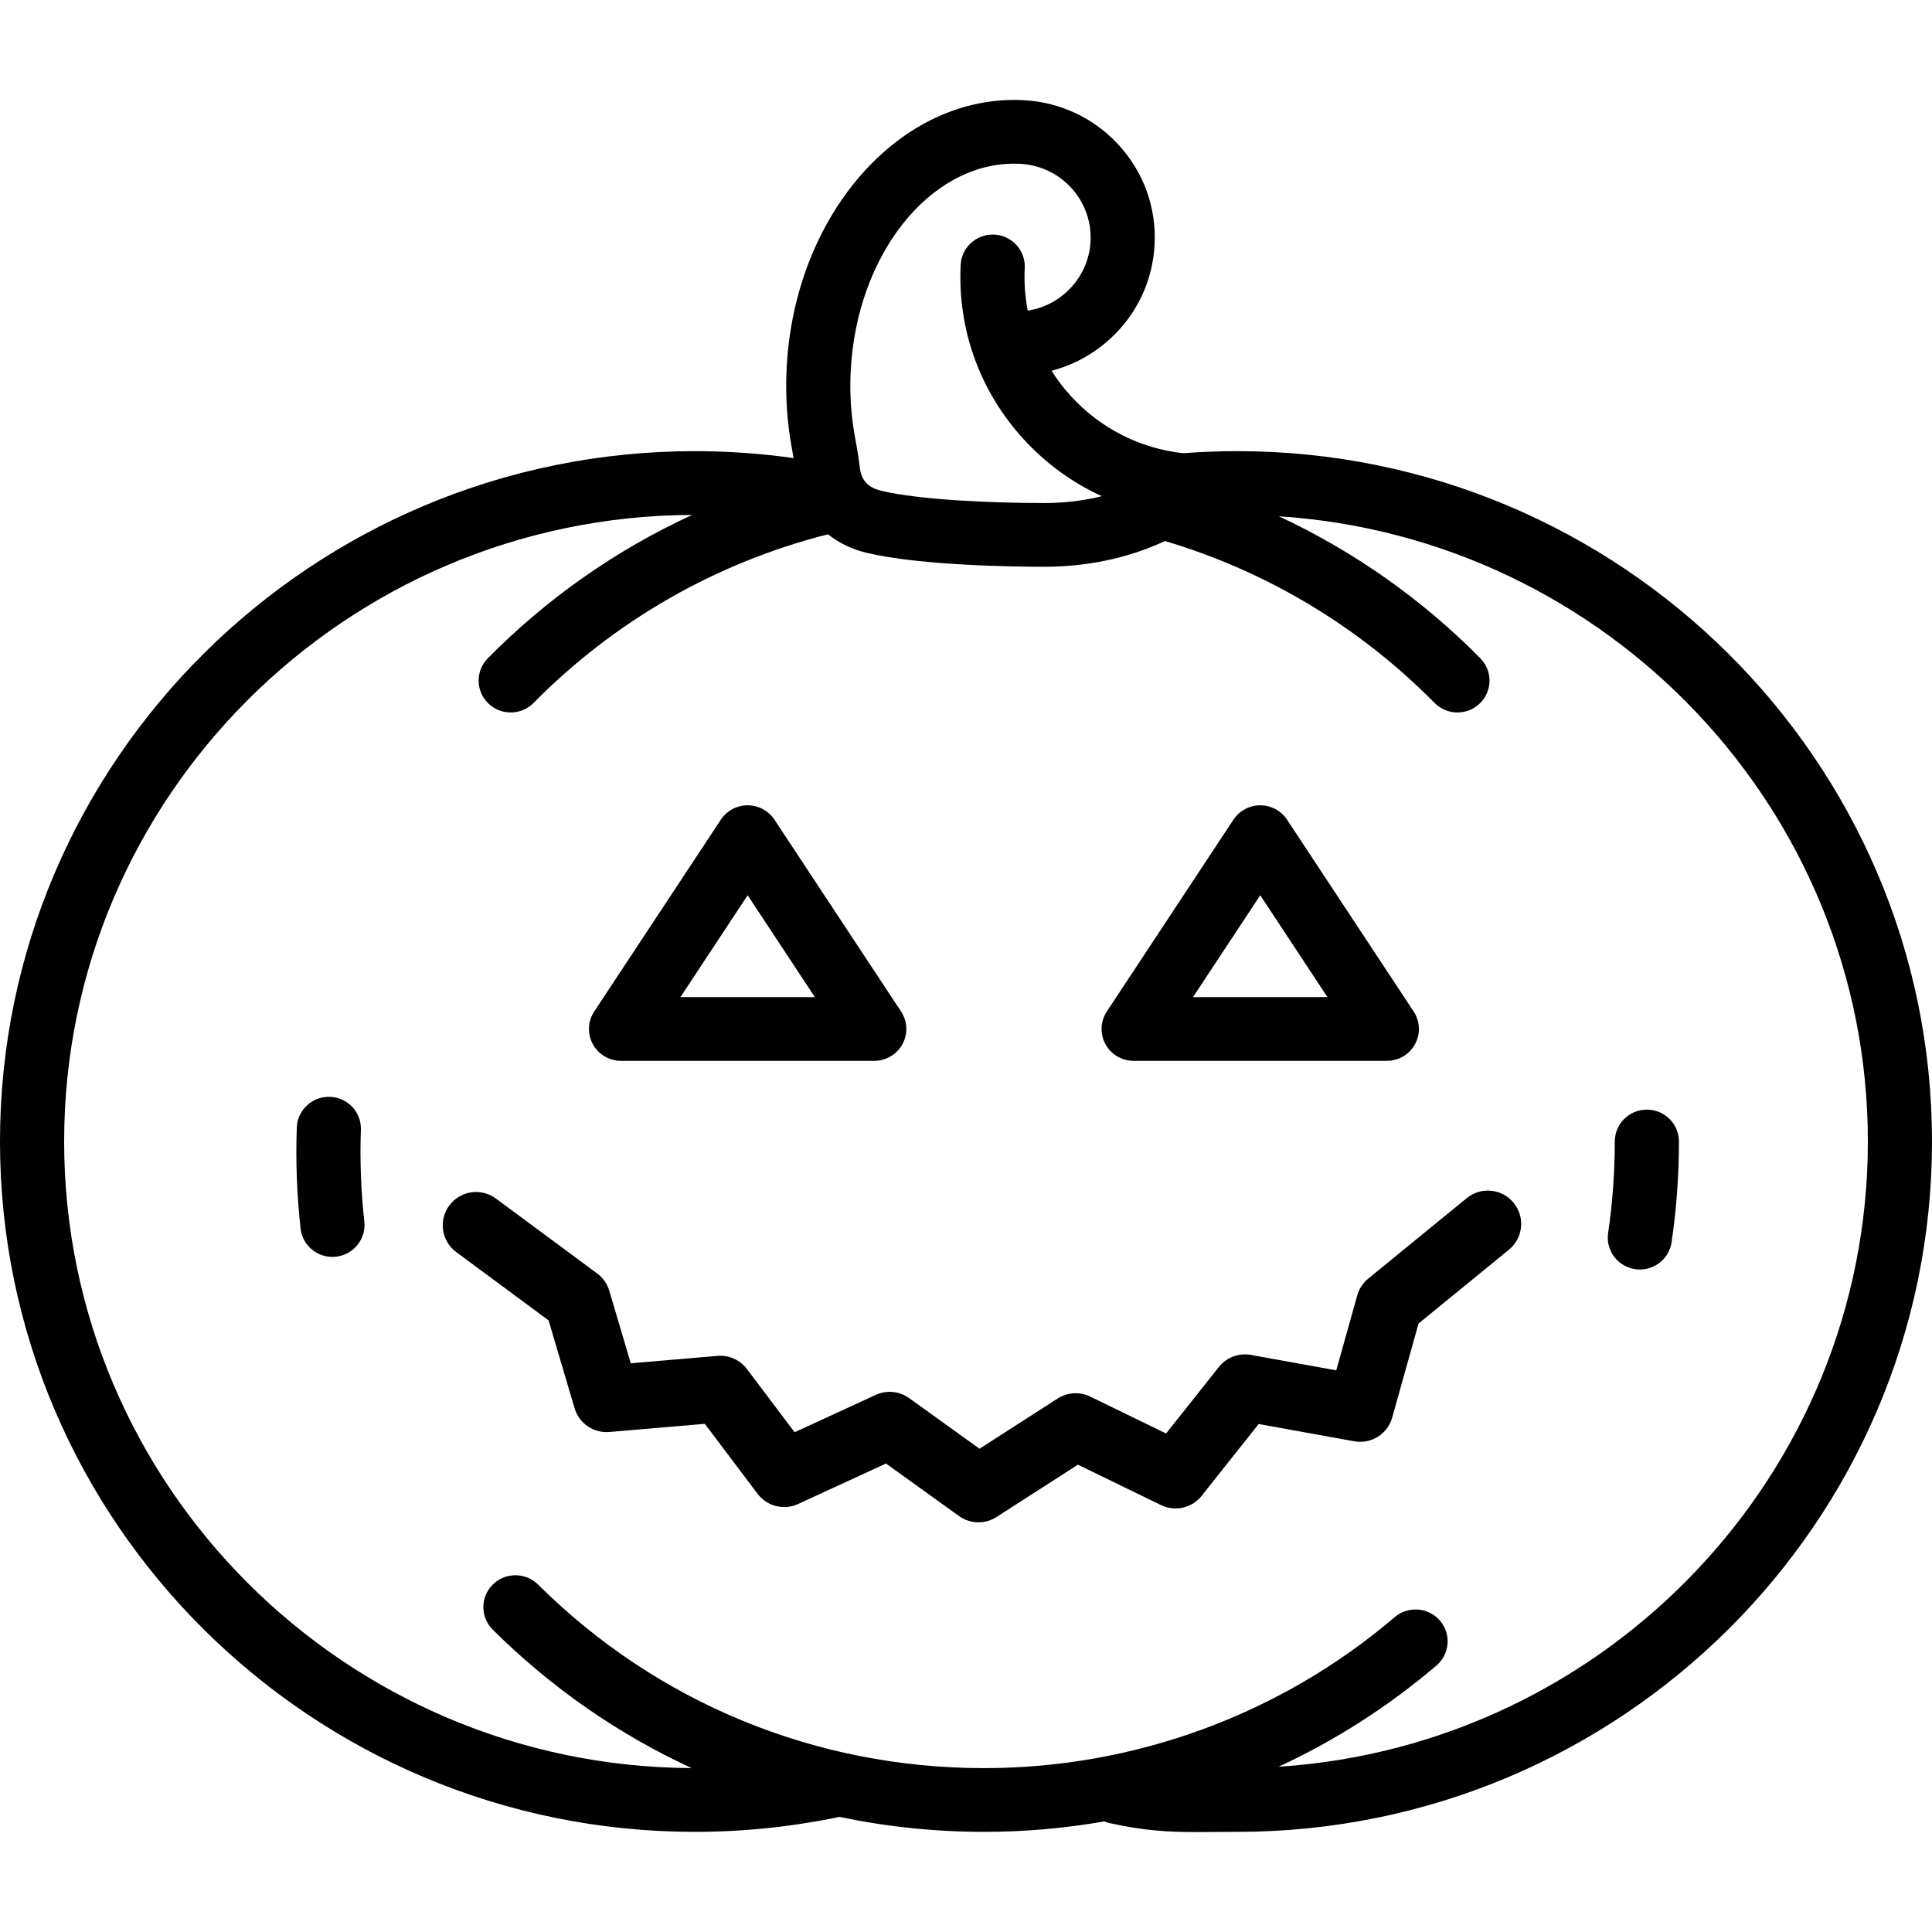
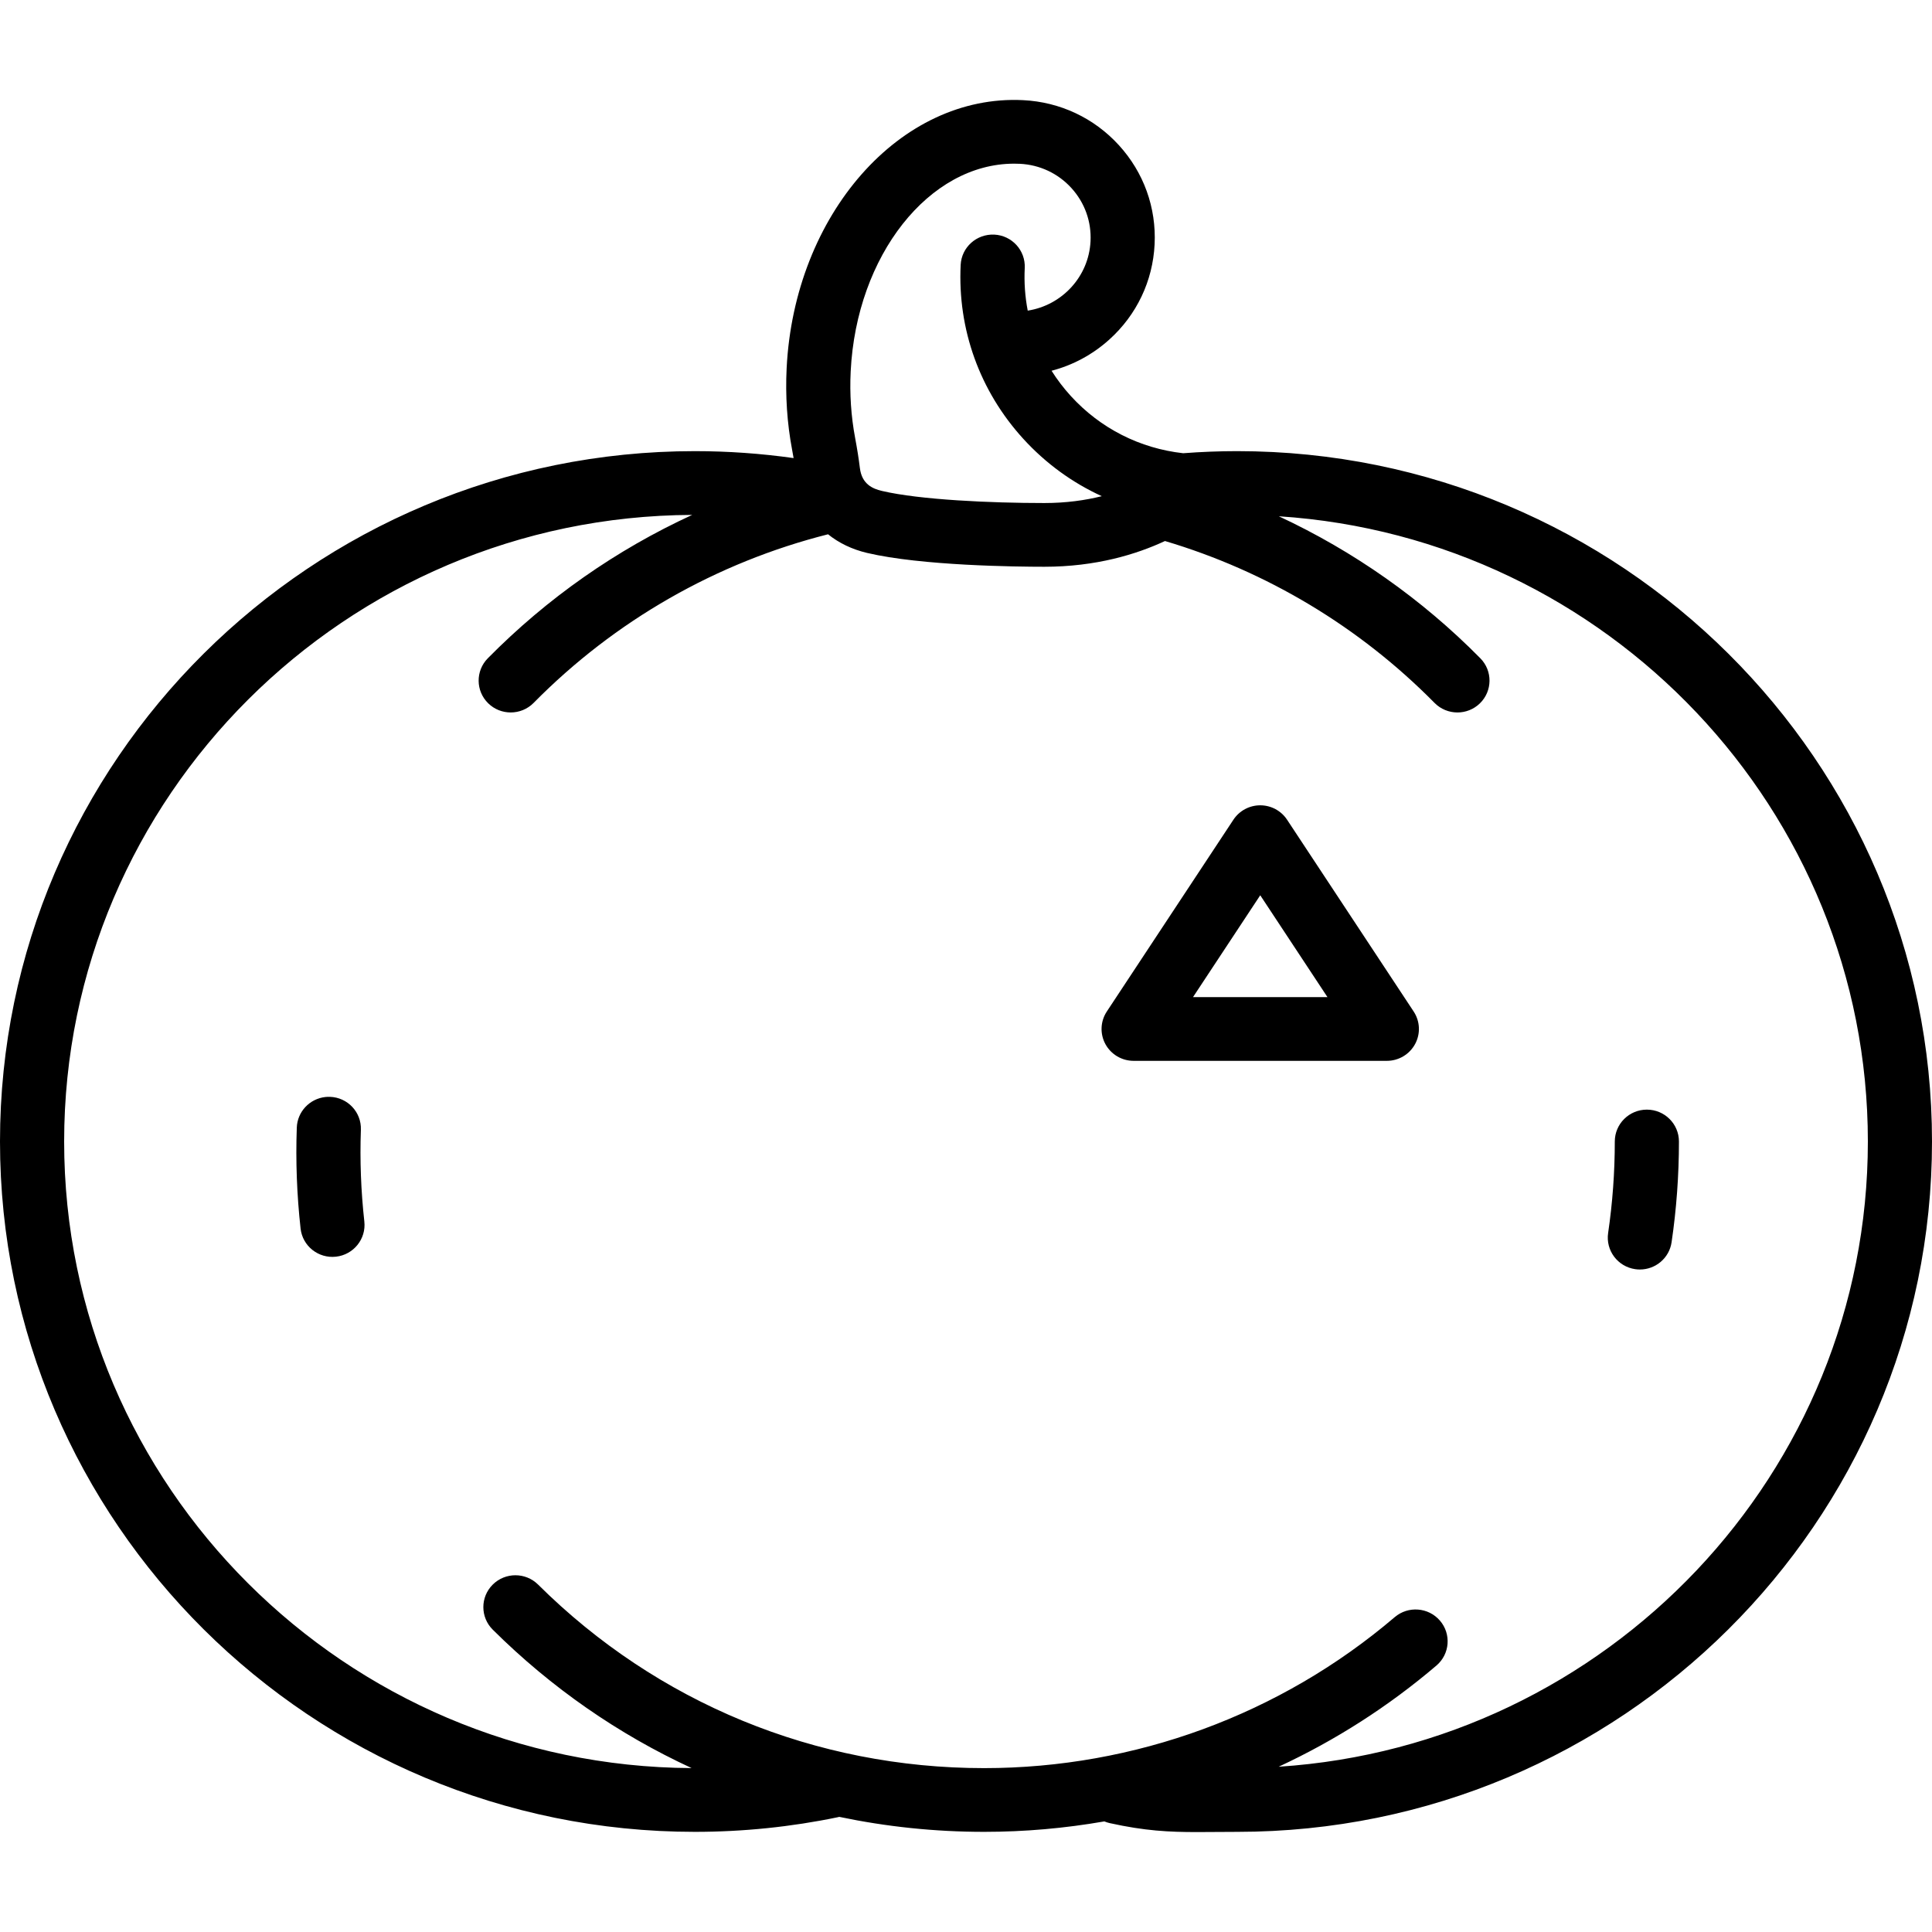
<svg xmlns="http://www.w3.org/2000/svg" fill="#000000" height="800px" width="800px" version="1.1" id="Layer_1" viewBox="0 0 512 512" xml:space="preserve">
  <g>
    <g>
      <path d="M327.857,119.557c-4.763,0-9.551,0.191-14.299,0.553c-11.473-1.276-21.957-6.583-29.778-15.158    c-1.917-2.102-3.622-4.343-5.106-6.697c5.628-1.467,10.858-4.266,15.293-8.259c7.265-6.541,11.532-15.502,12.015-25.232    c0.482-9.729-2.877-19.063-9.461-26.282c-6.583-7.219-15.603-11.46-25.396-11.94c-32.543-1.622-60.637,30.278-62.659,71.043    c-0.359,7.294,0.122,14.536,1.436,21.527c0.149,0.793,0.282,1.548,0.409,2.287c-8.636-1.219-17.398-1.842-26.163-1.842    C82.606,119.557,0,201.629,0,302.507c0,100.88,82.606,182.951,184.145,182.951c12.781,0,25.544-1.309,37.939-3.889    c0.109-0.022,0.211-0.056,0.318-0.083c12.484,2.617,25.332,3.972,38.39,3.972c10.745,0,21.407-0.941,31.87-2.768    c0.451,0.185,0.92,0.343,1.412,0.452c9.34,2.064,15.723,2.375,23.131,2.375c1.518,0,3.077-0.013,4.713-0.026    c1.836-0.016,3.797-0.031,5.938-0.031C429.392,485.46,512,403.388,512,302.508C512,201.629,429.394,119.557,327.857,119.557z     M225.441,98.414c1.526-30.768,20.795-55.041,43.311-55.041c0.509,0,1.021,0.012,1.534,0.037    c5.259,0.257,10.102,2.534,13.637,6.41c3.534,3.877,5.338,8.888,5.079,14.113c-0.467,9.425-7.603,16.987-16.643,18.387    c-0.712-3.676-0.985-7.464-0.794-11.298c0.23-4.659-3.383-8.62-8.071-8.849c-4.706-0.211-8.677,3.361-8.907,8.019    c-0.846,17.066,5.05,33.438,16.597,46.1c5.937,6.509,13.002,11.637,20.801,15.198c-4.324,1.083-9.402,1.818-15.224,1.818    c-14.218,0-32.995-0.844-43.05-3.208c-2.44-0.574-5.308-1.782-5.832-6.062c-0.302-2.459-0.716-5.083-1.268-8.021    C225.539,110.316,225.146,104.394,225.441,98.414z M338.855,468.203c14.999-6.971,29.086-15.961,41.822-26.824    c3.561-3.038,3.969-8.368,0.912-11.907c-3.057-3.535-8.421-3.945-11.984-0.906c-30.247,25.798-68.891,40.005-108.812,40.005    c-44.646,0-86.62-17.274-118.193-48.639c-3.316-3.295-8.699-3.298-12.019,0.001c-3.319,3.297-3.319,8.643,0.001,11.942    c15.534,15.433,33.36,27.758,52.708,36.686c-91.772-0.461-166.291-74.77-166.291-166.053c0-91.332,74.598-165.672,166.436-166.054    c-20.083,9.243-38.439,22.061-54.161,37.998c-3.286,3.33-3.231,8.677,0.12,11.942c1.655,1.611,3.803,2.413,5.95,2.413    c2.203,0,4.406-0.847,6.07-2.533c21.519-21.814,48.449-37.206,78.025-44.684c2.865,2.305,6.355,4,10.353,4.942    c14.448,3.399,39.602,3.663,46.966,3.663c13.679,0,24.398-3.289,31.972-6.82c26.973,8.011,51.575,22.767,71.435,42.9    c1.665,1.686,3.867,2.533,6.07,2.533c2.147,0,4.295-0.802,5.95-2.413c3.352-3.265,3.406-8.611,0.12-11.942    c-15.486-15.696-33.602-28.405-53.403-37.635c87.034,5.671,156.099,77.813,156.099,165.691    C495.002,390.403,425.911,462.556,338.855,468.203z" />
    </g>
  </g>
  <g>
    <g>
      <path d="M436.437,294.064c-4.695,0-8.499,3.78-8.499,8.444c0,8.115-0.595,16.277-1.769,24.259c-0.68,4.615,2.536,8.902,7.18,9.576    c0.417,0.061,0.831,0.09,1.24,0.09c4.149,0,7.781-3.023,8.399-7.224c1.293-8.788,1.949-17.772,1.949-26.701    C444.936,297.844,441.131,294.064,436.437,294.064z" />
    </g>
  </g>
  <g>
    <g>
      <path d="M96.552,323.707c-0.895-8.065-1.203-16.243-0.914-24.305c0.167-4.661-3.501-8.569-8.191-8.728    c-0.421-0.015-0.836,0.002-1.242,0.047c-4.124,0.457-7.401,3.862-7.552,8.104c-0.318,8.877,0.02,17.878,1.004,26.754    c0.513,4.635,4.712,7.974,9.377,7.456C93.7,332.518,97.066,328.343,96.552,323.707z" />
    </g>
  </g>
  <g>
    <g>
-       <path d="M238.794,268.061l-33.553-50.833c-1.572-2.379-4.243-3.813-7.107-3.813c-2.865,0-5.536,1.433-7.107,3.813l-33.552,50.832    c-1.713,2.595-1.855,5.912-0.372,8.642s4.355,4.432,7.477,4.432h67.106c3.123,0,5.993-1.702,7.477-4.431    C240.649,273.974,240.507,270.654,238.794,268.061z M180.32,264.246l17.814-26.991l17.817,26.991H180.32z" />
-     </g>
+       </g>
  </g>
  <g>
    <g>
      <path d="M374.635,268.061l-33.551-50.833c-1.571-2.379-4.242-3.813-7.107-3.813c-2.864,0-5.536,1.433-7.107,3.813l-33.553,50.833    c-1.713,2.594-1.855,5.912-0.371,8.642c1.483,2.729,4.353,4.431,7.476,4.431h67.105c3.123,0,5.993-1.702,7.477-4.431    C376.49,273.974,376.348,270.654,374.635,268.061z M316.161,264.246l17.816-26.991l17.815,26.991H316.161z" />
    </g>
  </g>
  <g>
    <g>
-       <path d="M401.135,318.764c-3.084-3.777-8.645-4.336-12.422-1.253l-26.115,21.333c-1.408,1.149-2.427,2.706-2.916,4.457    l-5.559,19.851l-22.624-4.088c-3.205-0.579-6.462,0.651-8.484,3.199l-13.988,17.624l-20.112-9.777    c-2.771-1.348-6.043-1.151-8.633,0.513l-20.695,13.306l-18.665-13.416c-2.582-1.855-5.959-2.179-8.846-0.849l-21.494,9.899    l-12.638-16.759c-1.829-2.424-4.773-3.743-7.799-3.48l-22.987,1.963l-5.682-19.211c-0.544-1.839-1.673-3.452-3.215-4.593    l-26.849-19.862c-3.921-2.901-9.449-2.072-12.347,1.848c-2.9,3.92-2.073,9.447,1.848,12.346l24.473,18.104l6.885,23.28    c1.189,4.018,5.043,6.641,9.216,6.292l25.299-2.159l13.982,18.541c2.5,3.314,6.97,4.44,10.741,2.703l23.284-10.726l19.365,13.92    c1.537,1.103,3.343,1.659,5.153,1.659c1.657,0,3.316-0.466,4.773-1.402l21.575-13.87l22.022,10.705    c3.722,1.808,8.201,0.791,10.773-2.451l15.106-19.034l25.329,4.578c4.482,0.814,8.842-1.921,10.07-6.307l6.971-24.897    l23.952-19.566C403.66,328.101,404.22,322.54,401.135,318.764z" />
-     </g>
+       </g>
  </g>
</svg>